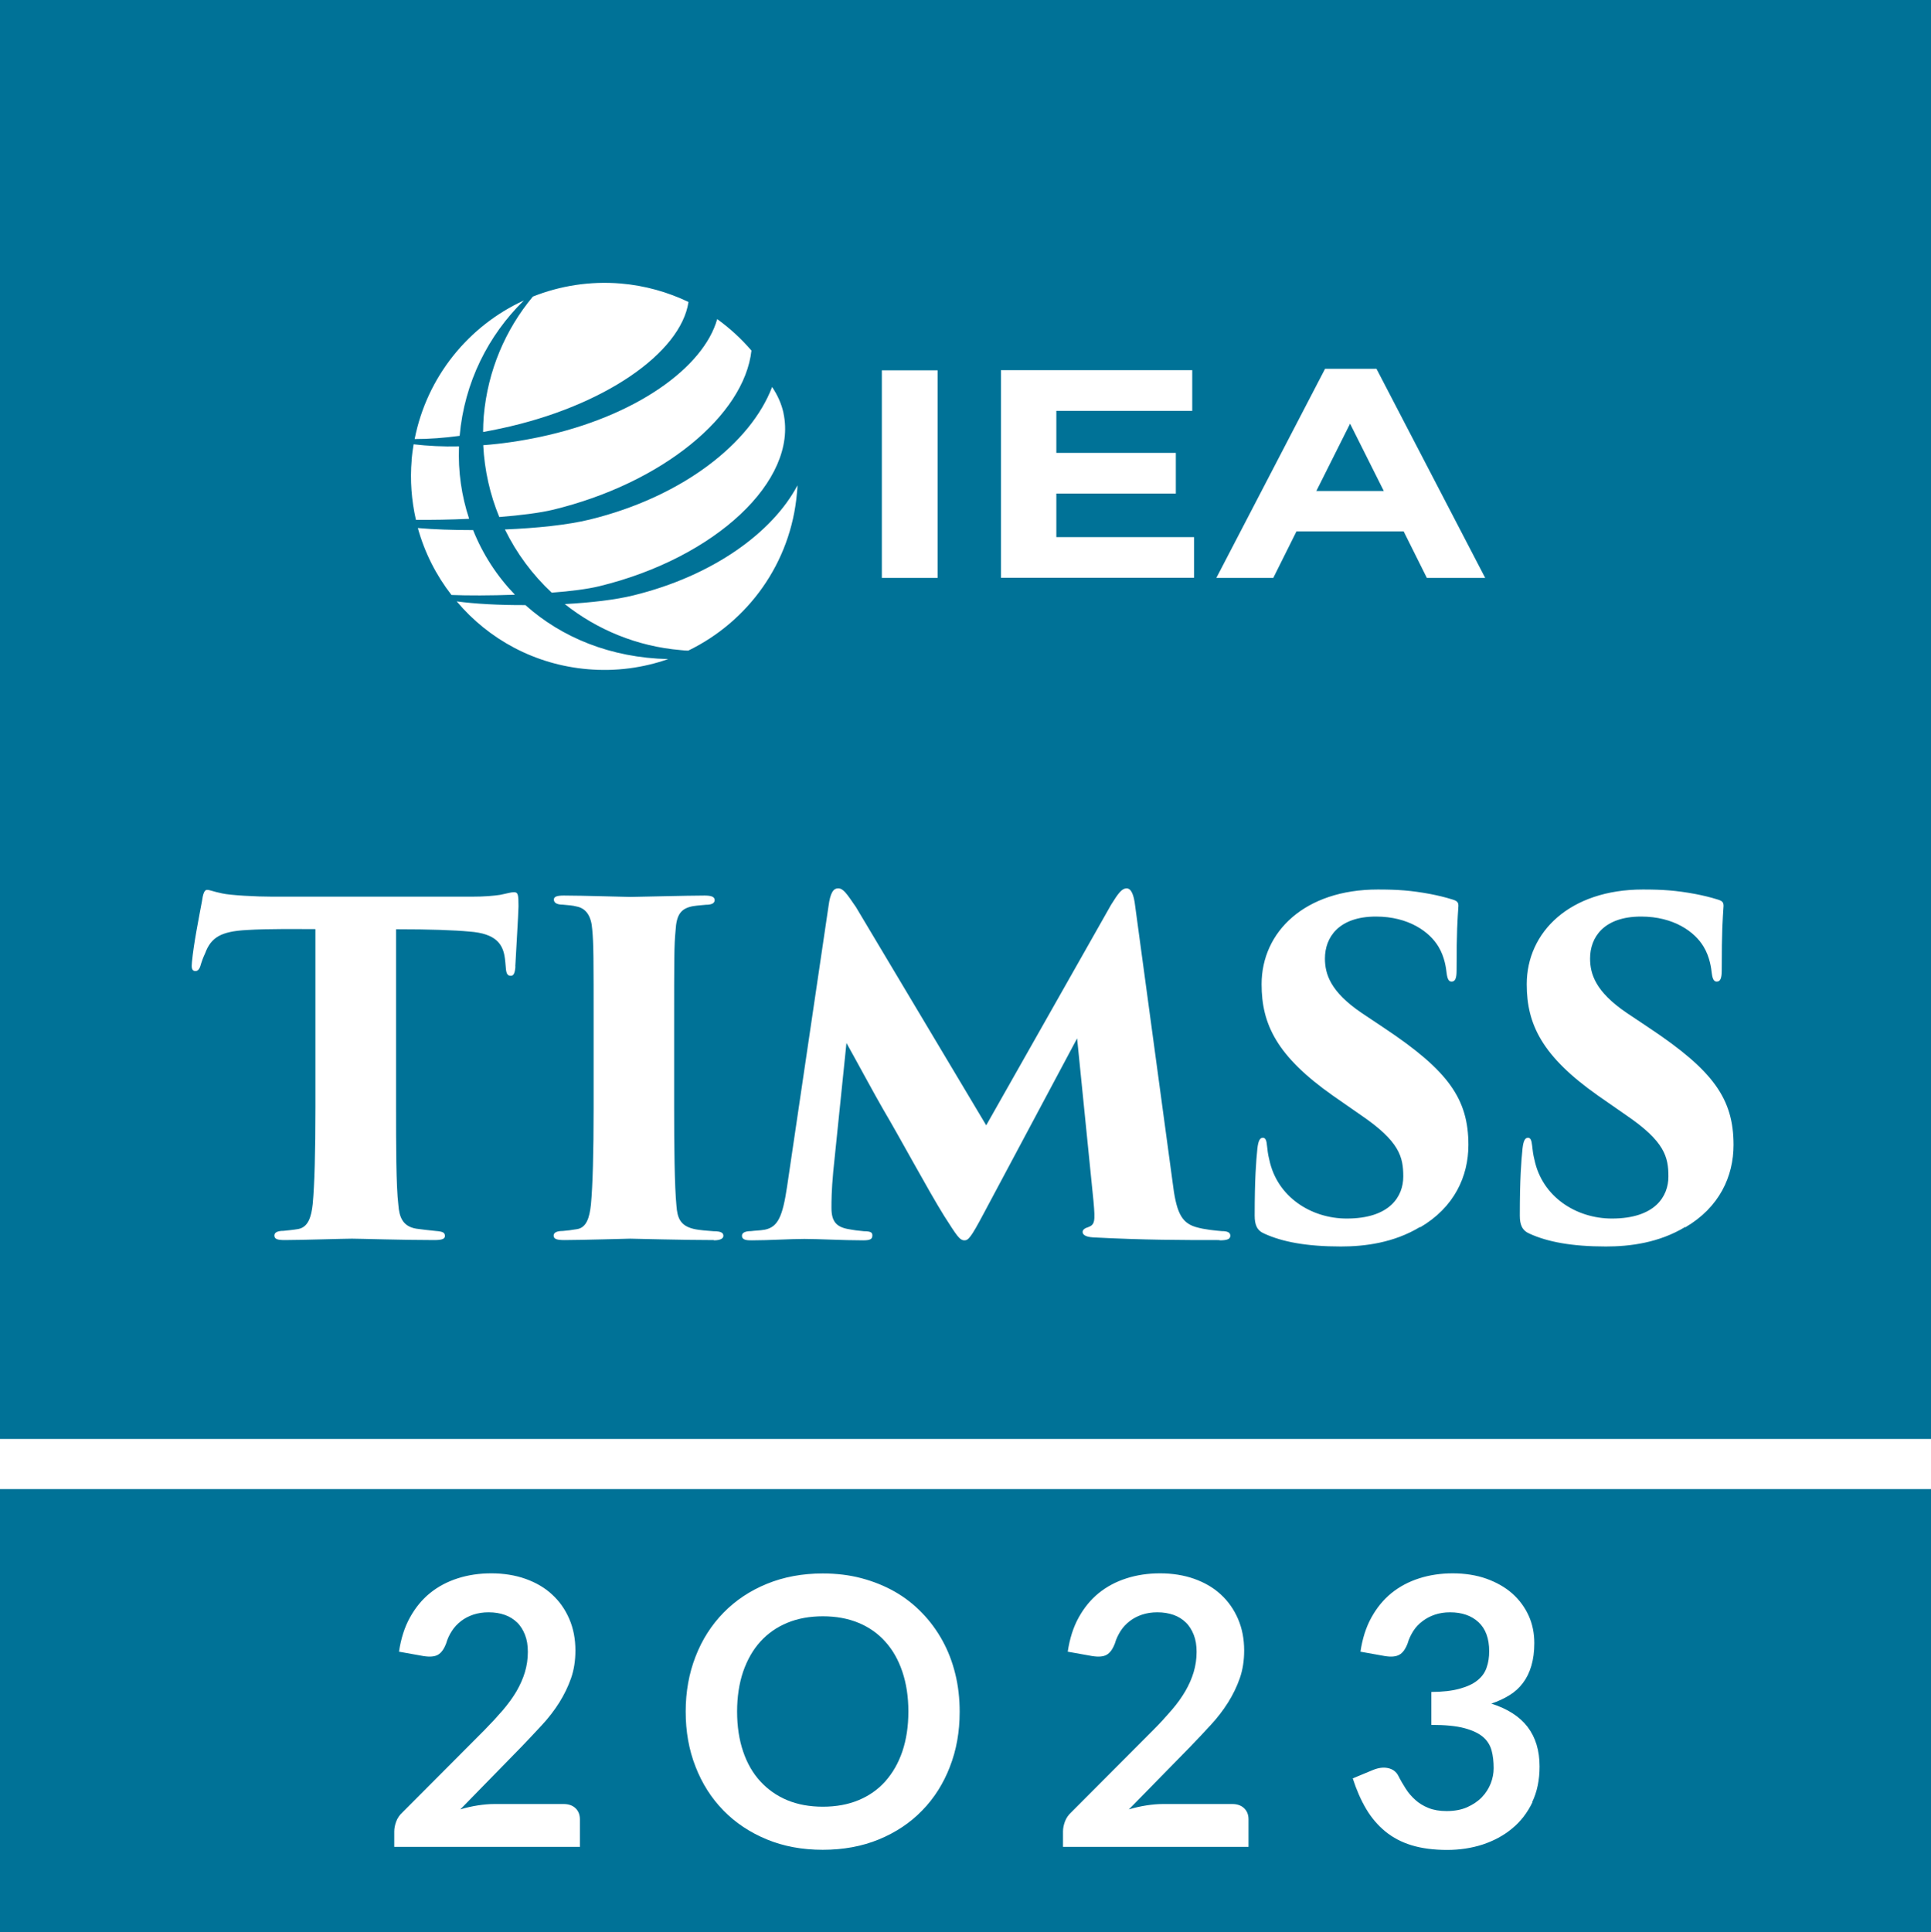
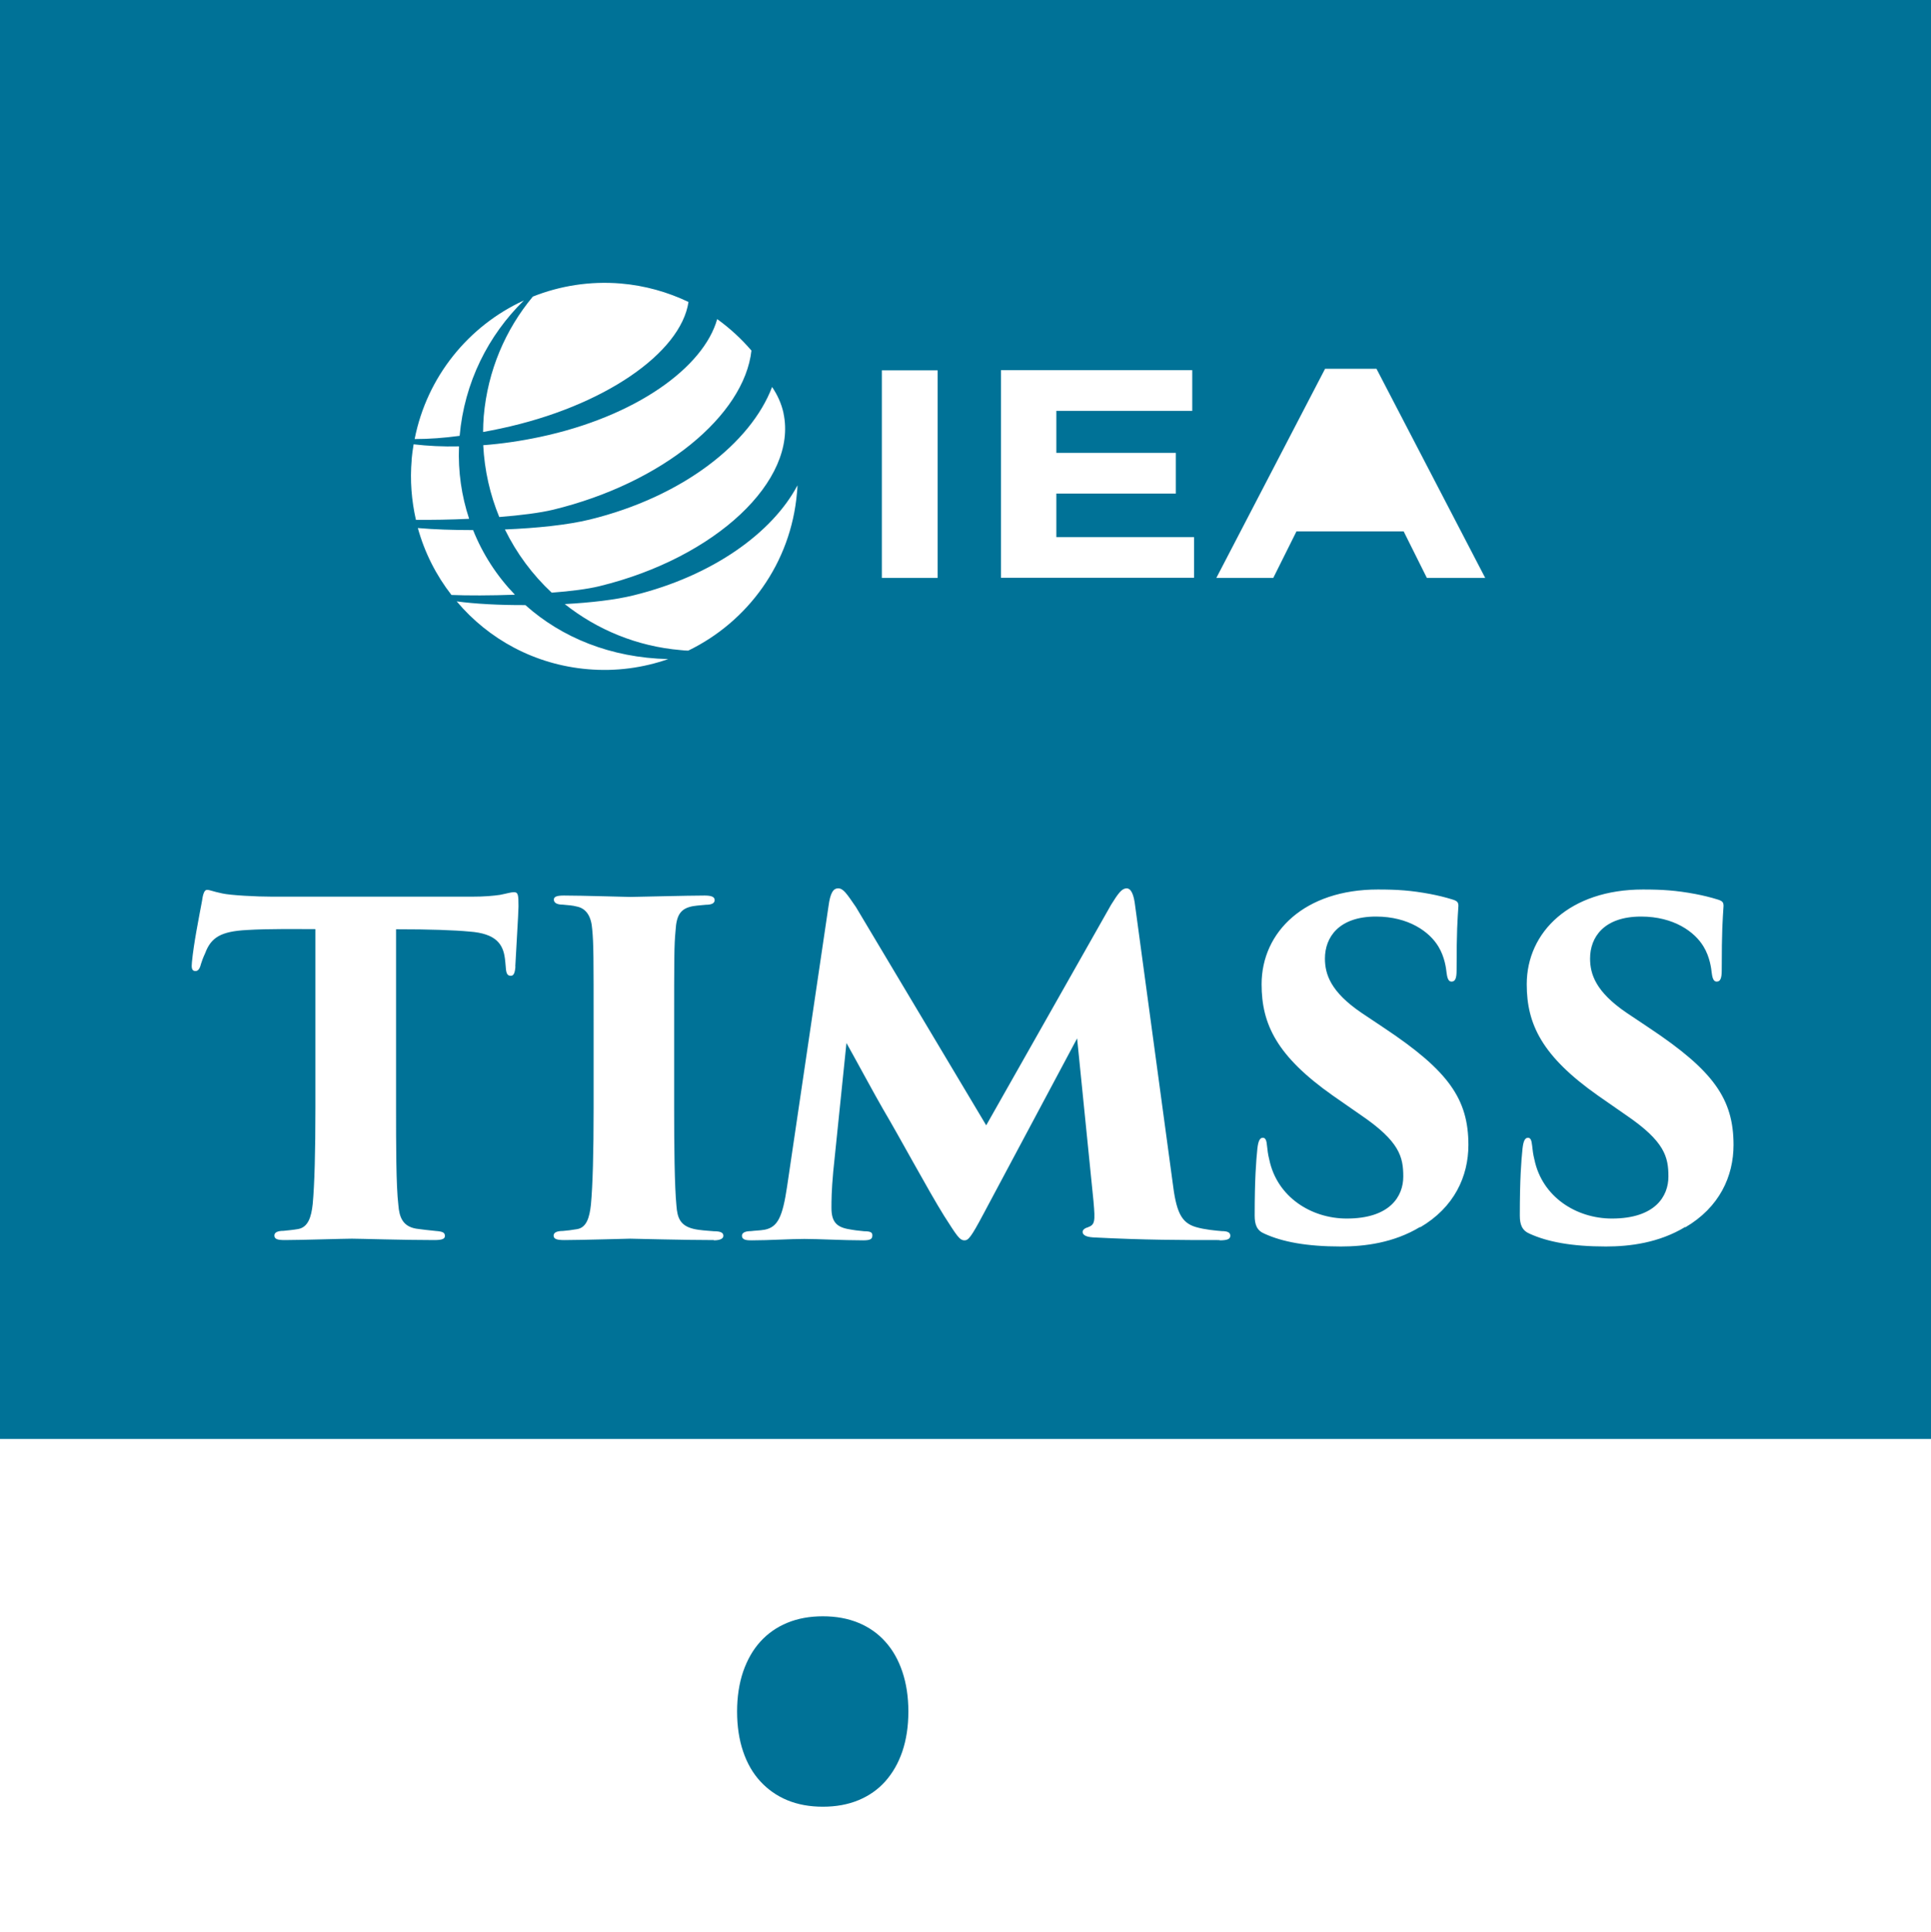
<svg xmlns="http://www.w3.org/2000/svg" id="Layer_1" viewBox="0 0 150.61 150.69">
  <g>
-     <polygon points="102.67 38.29 107.93 38.29 105.3 33.04 102.67 38.29" fill="#007297" />
    <path d="M0,0v112.22h150.61V0H0ZM78.07,28.87h14.92v3.17h-10.6v3.28h9.32v3.17h-9.32v3.4h10.74v3.17h-15.06v-16.2ZM68.78,28.88h4.35v16.19h-4.35v-16.19ZM61.11,32.23c1.12,5.24-5.29,11.27-14.34,13.48-.93.23-2.28.4-3.74.51-1.5-1.4-2.74-3.07-3.65-4.93,2.47-.1,4.89-.35,6.61-.77,7.28-1.78,12.57-5.98,14.23-10.34.42.62.73,1.3.89,2.03ZM40.99,47.2c2.81,2.51,6.63,4.1,11.13,4.2-1.95.68-4.07.98-6.27.79-4.14-.35-7.75-2.34-10.23-5.29,1.39.19,3.32.3,5.37.29ZM35.22,46.41c-1.2-1.54-2.1-3.31-2.63-5.23,1.26.11,2.75.16,4.31.16.75,1.88,1.86,3.59,3.26,5.04-1.9.07-3.73.07-4.94.02ZM55.93,24.88c.99.71,1.89,1.54,2.68,2.46-.57,5.06-6.92,10.33-15.46,12.41-1.04.25-2.56.44-4.21.57-.72-1.75-1.15-3.63-1.25-5.6,1.43-.11,2.9-.32,4.41-.64,7.51-1.59,12.79-5.44,13.84-9.2ZM48.42,22.11c1.89.16,3.67.67,5.28,1.44-.6,3.98-6.62,8.16-14.65,9.87-.47.1-.93.19-1.37.27,0-.41.02-.82.05-1.23.31-3.57,1.7-6.77,3.83-9.33,2.11-.84,4.45-1.22,6.86-1.02ZM40.86,23.43c-2.78,2.72-4.64,6.39-5.01,10.56-1.2.16-2.35.25-3.51.25.96-4.87,4.21-8.83,8.52-10.81ZM32.1,35.87c.04-.41.09-.81.16-1.22,1.11.13,2.3.19,3.54.16-.08,1.97.2,3.87.79,5.65-1.47.07-2.93.09-4.15.08-.34-1.5-.47-3.07-.33-4.68ZM40.2,75.39c-.04.5-.14.71-.36.71-.28,0-.36-.21-.39-.64-.04-.39-.04-.53-.07-.71-.14-1.1-.67-1.95-2.77-2.1-1.17-.11-3.02-.18-5.72-.18v13.93c0,2.77,0,6.08.18,7.57.07.92.32,1.67,1.39,1.85.46.07.89.11,1.53.18.57.04.71.14.71.39,0,.21-.18.32-.82.32-2.42,0-5.86-.11-6.43-.11-.61,0-4.05.11-5.23.11-.57,0-.82-.07-.82-.36,0-.25.28-.36.71-.36.36-.04.75-.07,1.14-.14.78-.14,1.03-.93,1.14-1.96.14-1.49.21-4.05.21-7.5v-13.93c-1.38,0-3.59-.04-5.37.07-1.99.11-2.77.57-3.23,1.81-.18.39-.25.6-.32.82-.07.28-.18.57-.43.57-.32,0-.32-.28-.28-.71.14-1.46.53-3.38.78-4.73.07-.53.18-.89.39-.89.25,0,.39.11,1.21.28.64.14,2.59.25,3.94.25h15.46c1.1,0,1.74-.07,2.24-.14.57-.11.85-.21,1.1-.21.32,0,.35.21.35,1.1,0,.5-.21,3.8-.25,4.69ZM55.69,96.71c-2.42,0-6.22-.11-6.54-.11-.18,0-3.91.11-5.12.11-.57,0-.85-.07-.85-.35,0-.25.28-.36.71-.36.35-.03.71-.07,1.1-.14.75-.11.99-.89,1.1-1.92.14-1.49.21-4.05.21-7.53v-6.26c0-5.51,0-6.54-.11-7.68-.07-1-.46-1.64-1.24-1.78-.25-.07-.6-.1-1.07-.14-.43,0-.68-.14-.68-.39,0-.21.18-.32.78-.32,1.42,0,4.91.11,5.19.11.32,0,4.51-.11,5.79-.11.61,0,.78.14.78.36,0,.28-.32.36-.67.36-.36.04-.57.04-1.03.11-.93.18-1.28.64-1.35,1.92-.11,1.14-.11,2.06-.11,7.57v6.26c0,2.81.03,6.11.18,7.61.07.93.28,1.56,1.35,1.81.46.11,1.1.14,1.56.18.6,0,.75.14.75.36,0,.18-.18.35-.75.35ZM53.69,50.74c-.2,0-.39-.02-.59-.04-3.43-.29-6.54-1.6-9.05-3.59,2.02-.11,3.95-.33,5.36-.68,6.2-1.52,10.85-4.91,12.79-8.58,0,.19-.02.39-.04.58-.47,5.5-3.84,10.06-8.48,12.31ZM95.14,96.71c-2.95,0-5.83,0-9.88-.21-.67-.04-.82-.25-.82-.43,0-.14.14-.28.39-.35.57-.21.6-.43.46-2.02l-1.28-12.72-7.32,13.72c-.96,1.81-1.17,2.03-1.46,2.03-.39,0-.6-.36-1.6-1.92-1.24-1.99-3.41-6.04-4.76-8.32-.6-1.03-2.17-3.94-2.85-5.15l-1.03,10.02c-.14,1.53-.14,2.31-.14,2.84,0,1.03.36,1.46,1.24,1.64.53.1.85.14,1.31.18.53,0,.64.11.64.32,0,.28-.14.39-.71.39-1.57,0-3.52-.11-4.59-.11s-2.77.11-4.09.11c-.35,0-.78,0-.78-.36,0-.21.21-.36.71-.36.28-.04.67-.04,1.07-.11,1.03-.21,1.39-1.03,1.74-3.37l3.23-21.86c.14-1.07.39-1.39.75-1.39.39,0,.64.36,1.39,1.46l10.16,17.02,9.74-17.2c.57-.92.85-1.28,1.21-1.28s.57.5.67,1.39l2.91,21.47c.28,2.31.64,3.2,1.81,3.55.71.21,1.56.28,2.03.32.46,0,.67.11.67.36,0,.28-.28.36-.85.36ZM110.77,95.68c-2.06,1.25-4.34,1.53-6.19,1.53-2.67,0-4.55-.36-5.94-.99-.61-.25-.78-.71-.78-1.42,0-2.88.11-4.23.21-5.22.07-.64.21-.85.43-.85.25,0,.29.32.32.61.04.35.07.67.18,1.1.61,2.91,3.27,4.59,6.04,4.59,3.38,0,4.41-1.74,4.41-3.27s-.28-2.74-3.31-4.8l-2.2-1.53c-4.34-3.06-5.54-5.54-5.54-8.67,0-4.09,3.37-7.39,9.06-7.39,1.53,0,2.59.07,4.09.35.57.11,1.17.25,1.74.43.36.11.46.21.46.5-.07,1.14-.14,1.85-.14,5.01,0,.64-.11.89-.39.89-.18,0-.32-.11-.39-.67-.04-.35-.14-1.24-.64-2.06-.68-1.14-2.31-2.34-4.87-2.34-2.91,0-3.98,1.63-3.98,3.27,0,1.21.43,2.59,2.84,4.23l1.81,1.21c4.97,3.31,6.54,5.51,6.54,9.1,0,2.45-1.1,4.87-3.77,6.43ZM111.29,45.07l-1.81-3.63h-8.36l-1.81,3.63h-4.44l8.48-16.31h4.01l8.48,16.31h-4.55ZM131.45,95.68c-2.06,1.25-4.34,1.53-6.19,1.53-2.67,0-4.55-.36-5.94-.99-.6-.25-.78-.71-.78-1.42,0-2.88.11-4.23.21-5.22.07-.64.21-.85.43-.85.25,0,.28.32.32.61.04.35.07.67.18,1.1.61,2.91,3.27,4.59,6.04,4.59,3.38,0,4.41-1.74,4.41-3.27s-.28-2.74-3.31-4.8l-2.2-1.53c-4.34-3.06-5.54-5.54-5.54-8.67,0-4.09,3.38-7.39,9.06-7.39,1.53,0,2.59.07,4.09.35.57.11,1.17.25,1.74.43.36.11.46.21.46.5-.07,1.14-.14,1.85-.14,5.01,0,.64-.11.89-.39.89-.18,0-.32-.11-.39-.67-.04-.35-.14-1.24-.64-2.06-.68-1.14-2.31-2.34-4.87-2.34-2.92,0-3.98,1.63-3.98,3.27,0,1.21.43,2.59,2.84,4.23l1.81,1.21c4.97,3.31,6.54,5.51,6.54,9.1,0,2.45-1.1,4.87-3.77,6.43Z" fill="#007297" />
  </g>
  <g>
    <path d="M69.05,128.03c-.57-.64-1.27-1.13-2.09-1.47-.82-.34-1.75-.51-2.78-.51s-1.96.17-2.78.51c-.82.34-1.52.83-2.1,1.47-.58.64-1.02,1.42-1.34,2.34-.31.92-.47,1.96-.47,3.11s.16,2.2.47,3.11c.31.92.76,1.7,1.34,2.33s1.28,1.13,2.1,1.47c.82.34,1.75.51,2.78.51s1.96-.17,2.78-.51c.82-.34,1.52-.83,2.09-1.47s1.02-1.42,1.33-2.33c.31-.92.47-1.96.47-3.11s-.16-2.19-.47-3.11c-.31-.92-.75-1.7-1.33-2.34Z" fill="#007297" />
-     <path d="M0,116.13v34.57h150.61v-34.57H0ZM45.22,144.03h-14.47v-1.2c0-.24.05-.5.15-.77s.26-.51.49-.72l6.4-6.42c.53-.54,1.01-1.06,1.44-1.56.42-.5.78-.99,1.06-1.47.28-.49.5-.98.65-1.48.15-.5.23-1.03.23-1.58,0-.51-.07-.95-.22-1.33-.15-.38-.35-.71-.62-.97-.27-.26-.59-.46-.96-.59-.37-.13-.79-.2-1.26-.2-.43,0-.82.06-1.19.18-.36.12-.69.29-.97.51-.28.22-.52.47-.71.77-.19.29-.34.61-.44.96-.17.45-.38.74-.64.89-.26.15-.64.18-1.14.1l-1.9-.34c.15-1.01.43-1.9.85-2.66.42-.76.94-1.4,1.57-1.91.63-.51,1.35-.89,2.16-1.15.81-.26,1.68-.39,2.62-.39s1.86.14,2.67.43c.81.29,1.5.69,2.07,1.22.57.52,1.02,1.16,1.34,1.9.32.74.48,1.56.48,2.47,0,.78-.11,1.5-.34,2.16-.23.66-.54,1.29-.92,1.9-.38.6-.83,1.19-1.35,1.75-.52.56-1.06,1.14-1.62,1.72l-4.75,4.86c.46-.14.91-.24,1.36-.31.45-.07.88-.11,1.29-.11h5.41c.39,0,.7.11.93.33.23.22.34.51.34.87v2.16ZM74.09,137.78c-.51,1.32-1.23,2.46-2.17,3.42-.93.96-2.06,1.71-3.37,2.25s-2.77.81-4.38.81-3.05-.27-4.36-.81-2.44-1.29-3.38-2.25c-.94-.96-1.67-2.1-2.18-3.42-.52-1.32-.77-2.75-.77-4.3s.26-2.98.77-4.29c.51-1.32,1.24-2.46,2.18-3.42.94-.96,2.06-1.71,3.38-2.25s2.77-.81,4.36-.81c1.07,0,2.08.12,3.02.37.94.25,1.81.6,2.6,1.05s1.49,1,2.12,1.65c.63.65,1.16,1.37,1.6,2.17s.77,1.66,1,2.6c.23.93.34,1.92.34,2.95,0,1.55-.25,2.98-.77,4.3ZM97.38,144.03h-14.47v-1.2c0-.24.05-.5.15-.77.1-.27.26-.51.49-.72l6.4-6.42c.54-.54,1.01-1.06,1.44-1.56s.78-.99,1.06-1.47.5-.98.65-1.48c.15-.5.23-1.03.23-1.58,0-.51-.07-.95-.22-1.33-.15-.38-.35-.71-.62-.97s-.59-.46-.96-.59c-.38-.13-.79-.2-1.26-.2-.43,0-.82.06-1.19.18-.36.12-.69.29-.97.51s-.52.47-.71.77-.34.61-.44.96c-.17.45-.38.74-.64.89s-.64.18-1.14.1l-1.9-.34c.15-1.01.43-1.9.85-2.66.42-.76.94-1.4,1.57-1.91.63-.51,1.35-.89,2.16-1.15.81-.26,1.68-.39,2.62-.39s1.86.14,2.67.43c.81.29,1.5.69,2.07,1.22.57.52,1.02,1.16,1.34,1.9.32.74.48,1.56.48,2.47,0,.78-.11,1.5-.34,2.16s-.54,1.29-.92,1.9c-.38.6-.83,1.19-1.35,1.75-.52.56-1.05,1.14-1.62,1.72l-4.76,4.86c.46-.14.91-.24,1.36-.31.45-.07.88-.11,1.29-.11h5.41c.39,0,.7.11.93.33s.34.51.34.87v2.16ZM119.52,140.56c-.39.81-.91,1.49-1.58,2.04-.66.55-1.43.96-2.3,1.25-.87.28-1.79.42-2.76.42-1.06,0-1.98-.12-2.77-.36-.79-.24-1.47-.6-2.06-1.08-.58-.48-1.08-1.06-1.49-1.75s-.76-1.49-1.05-2.39l1.59-.66c.42-.17.81-.22,1.17-.14.36.08.63.28.79.59.17.34.37.68.58,1.01.21.33.46.62.75.88s.63.47,1.03.63.86.24,1.41.24c.61,0,1.15-.1,1.6-.3s.84-.46,1.15-.78c.31-.32.53-.68.69-1.07.15-.39.23-.79.23-1.19,0-.51-.05-.96-.16-1.38-.11-.41-.33-.77-.67-1.06-.34-.29-.83-.52-1.47-.69s-1.49-.25-2.56-.25v-2.57c.88,0,1.62-.09,2.2-.25.58-.16,1.05-.37,1.39-.65.35-.28.59-.61.72-1,.14-.39.2-.82.2-1.28,0-.99-.28-1.75-.83-2.26-.55-.51-1.29-.77-2.22-.77-.43,0-.82.06-1.18.18-.36.12-.68.29-.97.51s-.53.47-.72.77-.34.61-.44.96c-.17.45-.38.74-.65.89s-.64.18-1.13.1l-1.9-.34c.15-1.01.43-1.9.85-2.66.42-.76.94-1.4,1.57-1.91.63-.51,1.35-.89,2.16-1.15.81-.26,1.68-.39,2.62-.39s1.85.14,2.63.42c.78.28,1.45.66,2.01,1.15.55.49.98,1.07,1.28,1.73.3.66.44,1.38.44,2.14,0,.67-.08,1.26-.23,1.77-.15.51-.37.96-.65,1.33-.28.38-.63.7-1.05.96s-.89.48-1.42.66c1.26.4,2.21,1.01,2.83,1.82.62.82.93,1.84.93,3.08,0,1.05-.19,1.98-.58,2.79Z" fill="#007297" />
  </g>
</svg>